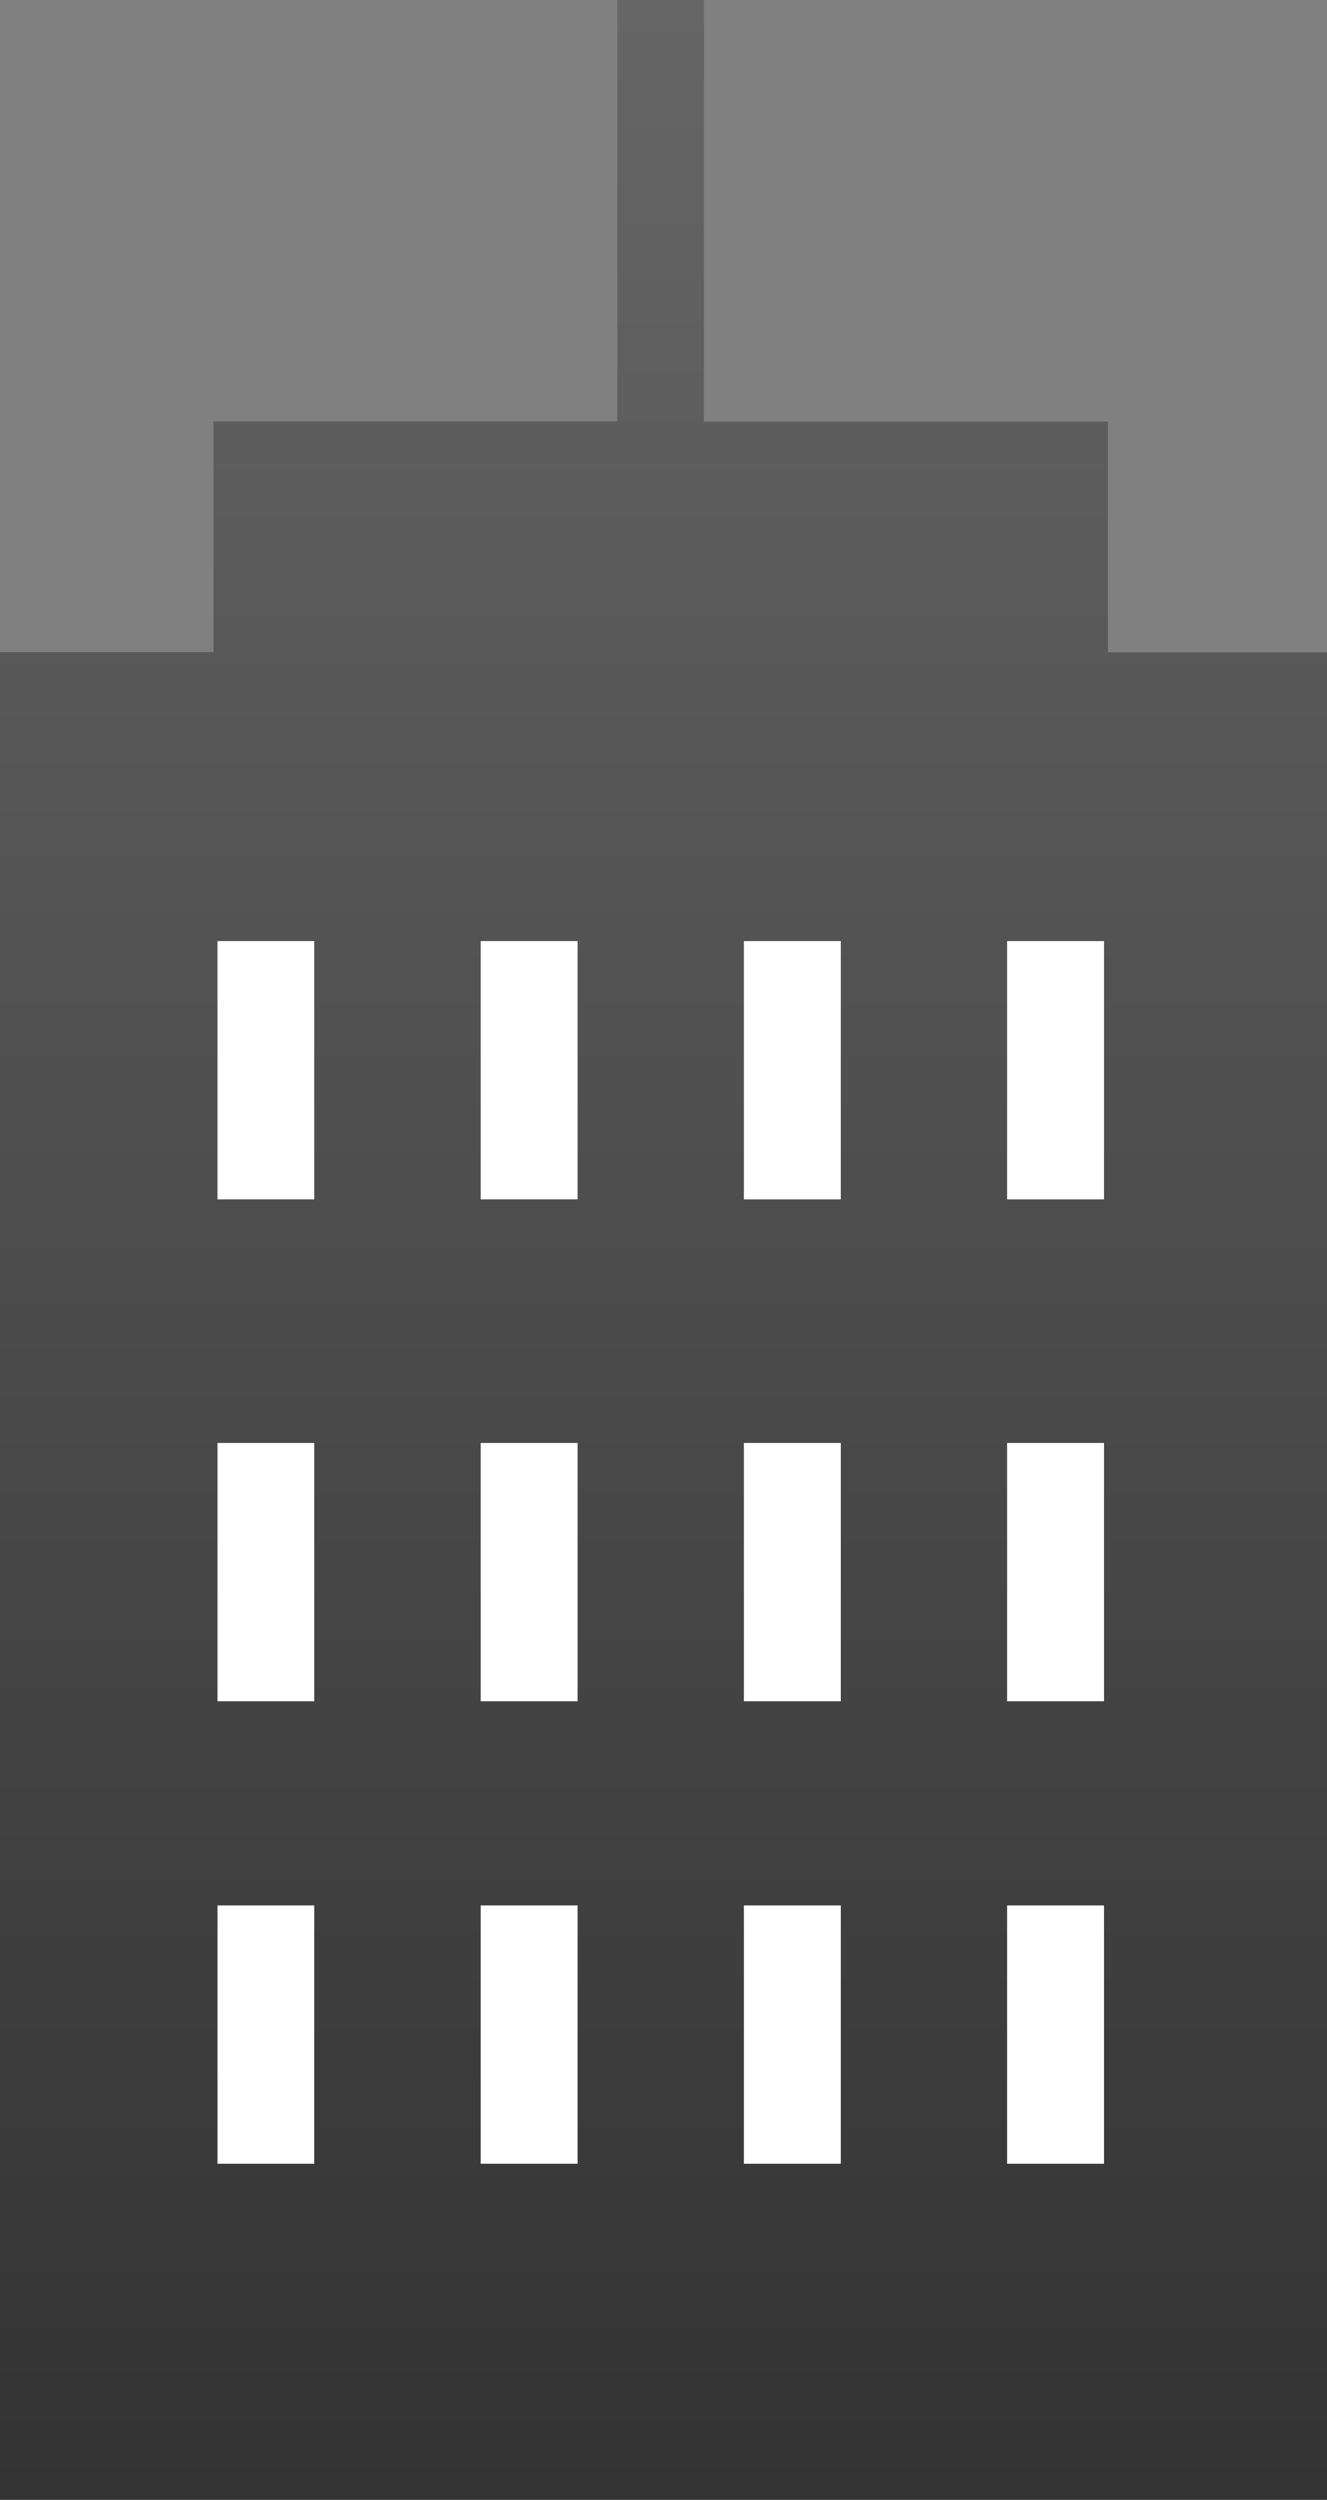
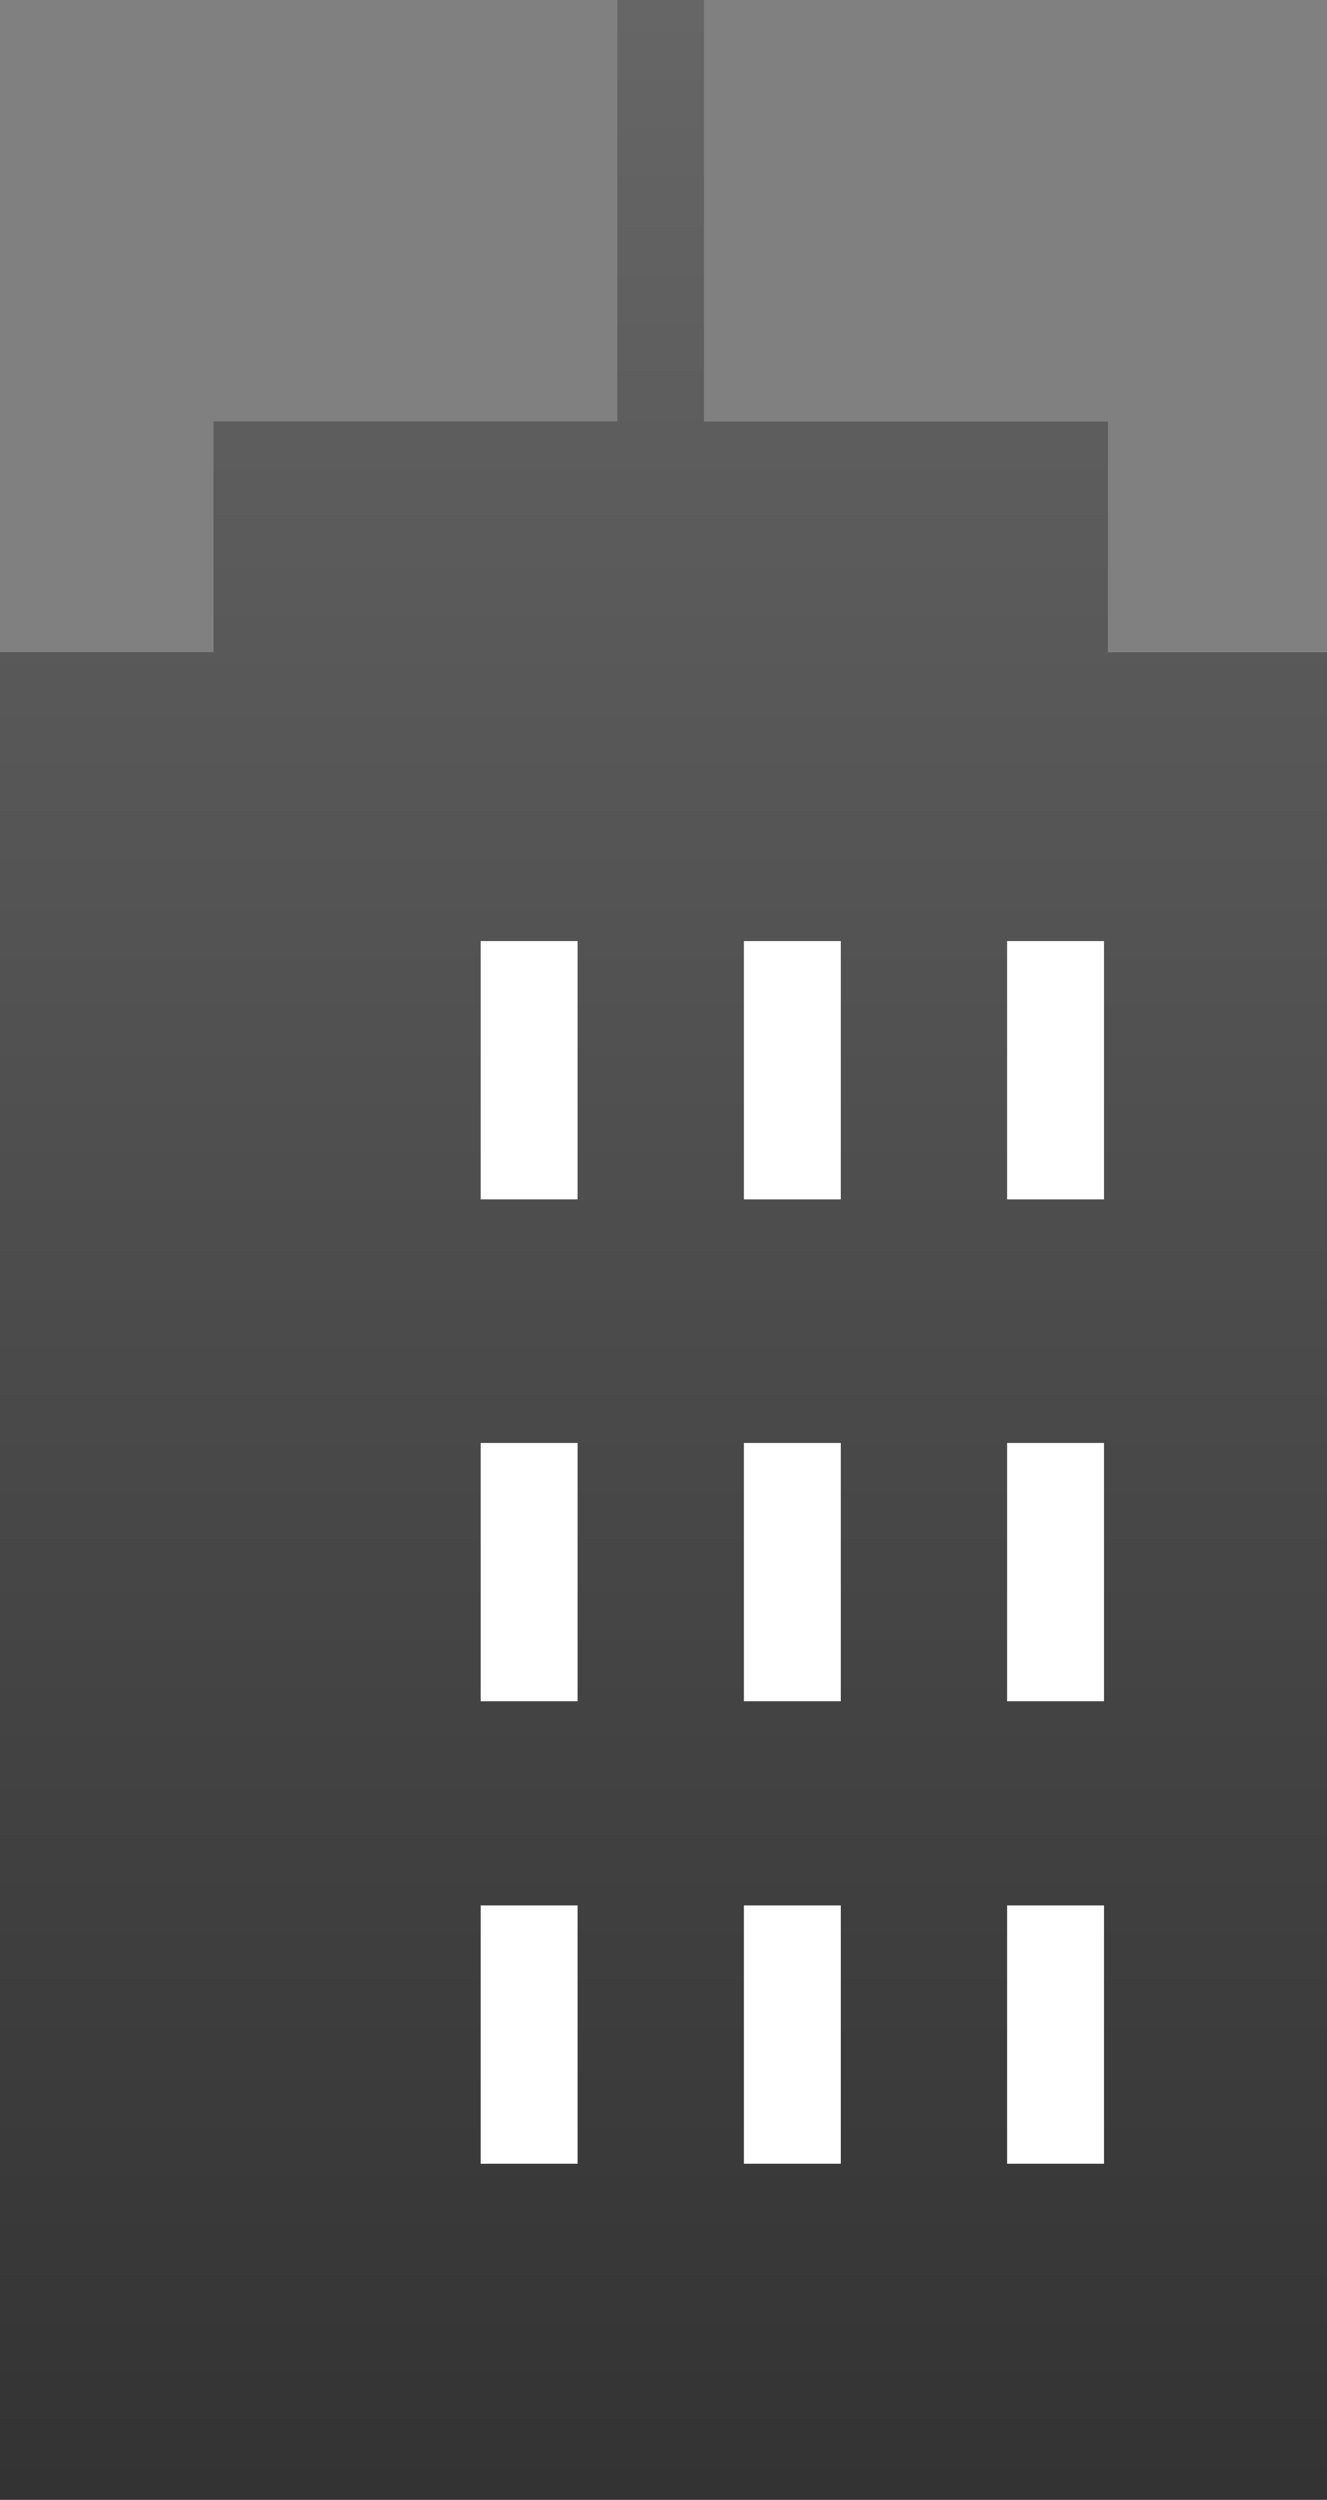
<svg xmlns="http://www.w3.org/2000/svg" width="20.721" height="39.01">
  <rect width="100%" height="100%" fill="#808080" stroke="none" />
  <defs>
    <linearGradient id="A" x1=".5" x2=".5" y2="1">
      <stop offset="0" stop-color="#666" />
      <stop offset="1" stop-color="#333" />
    </linearGradient>
-     <path id="B" d="M3.396 29.735h1.511v4.031H3.396z" />
    <path id="C" d="M7.506 29.735h1.513v4.031H7.506z" />
    <path id="D" d="M11.616 29.735h1.513v4.031h-1.513z" />
  </defs>
  <path d="M9.64 0v6.576H3.334v3.6H0V39.01h20.721V10.179H17.3v-3.6h-6.308V0z" fill="url(#A)" />
  <g fill="#fff">
    <use href="#B" />
    <use href="#C" />
    <use href="#D" />
    <use href="#D" x="4.11" />
    <use href="#B" y="-7.217" />
    <use href="#C" y="-7.217" />
    <use href="#D" y="-7.217" />
    <use href="#D" x="4.11" y="-7.217" />
    <use href="#B" y="-15.049" />
    <use href="#C" y="-15.049" />
    <use href="#D" y="-15.049" />
    <use href="#D" x="4.11" y="-15.049" />
  </g>
</svg>